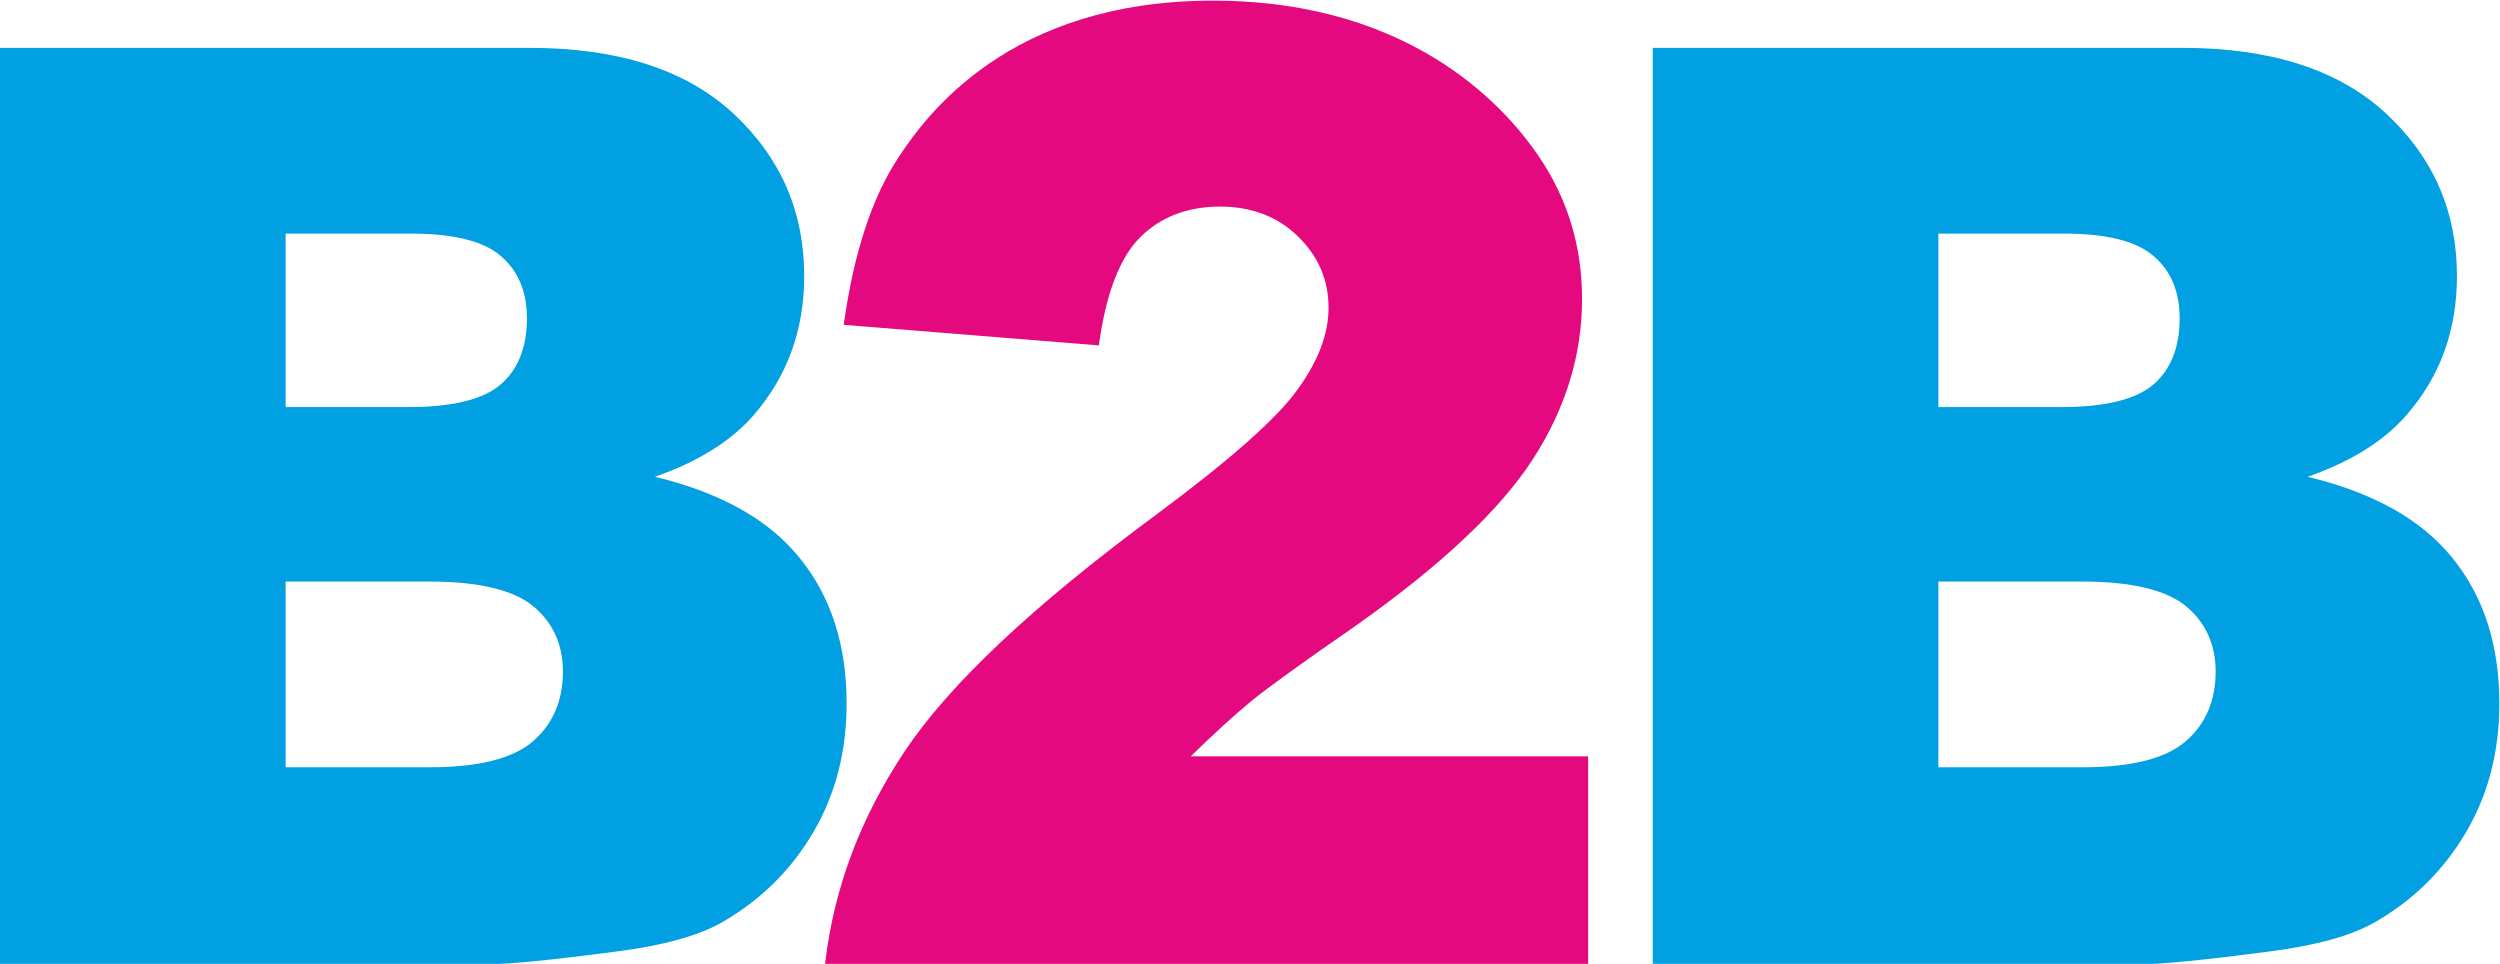
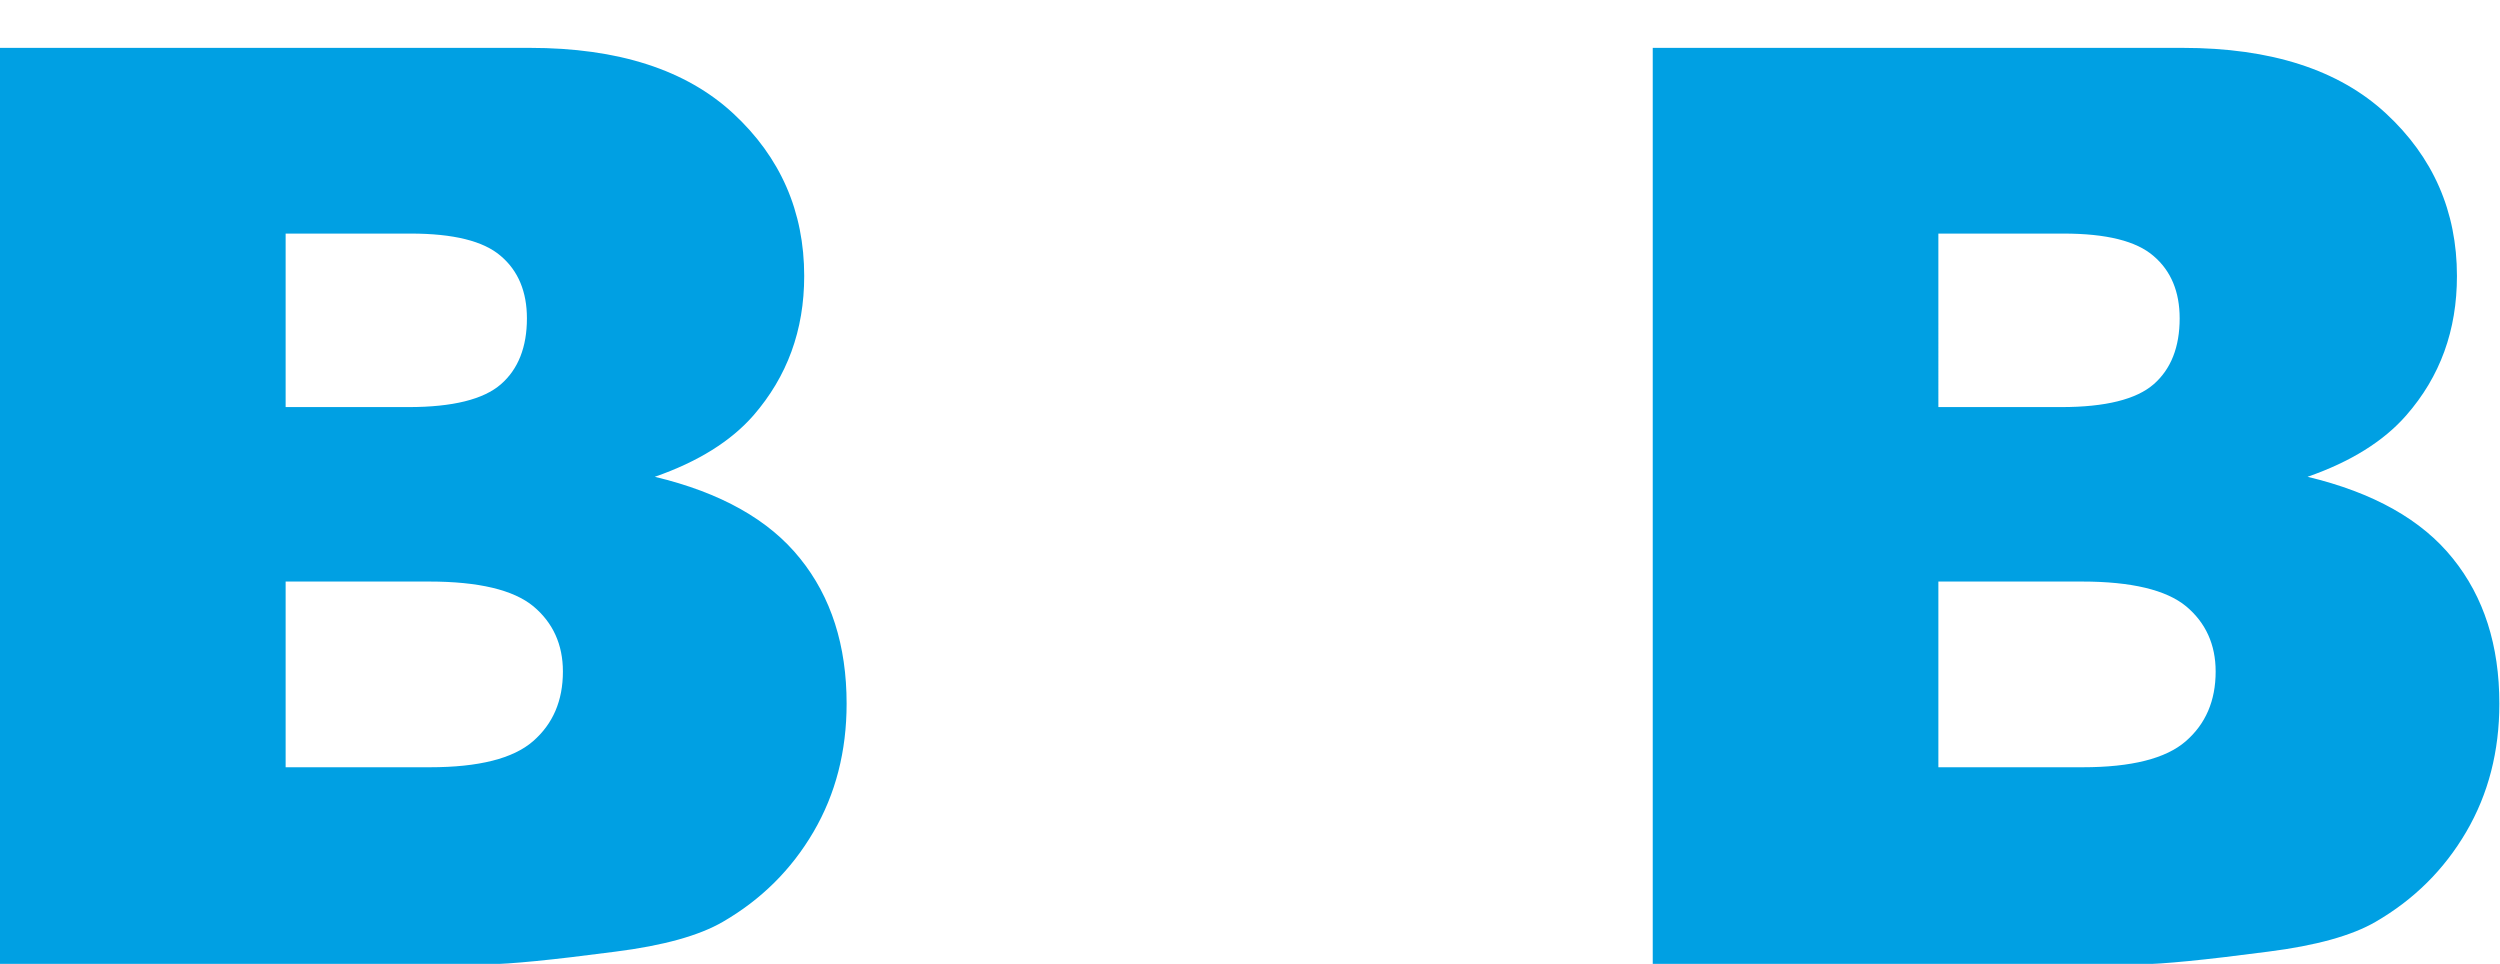
<svg xmlns="http://www.w3.org/2000/svg" version="1.1" id="Layer_1" x="0px" y="0px" viewBox="0 0 778.1 300" style="enable-background:new 0 0 778.1 300;" xml:space="preserve">
  <style type="text/css">
	.st0{fill:#E5097F;}
	.st1{fill:#00A0E3;}
</style>
  <g>
    <g>
-       <path class="st0" d="M494.5,300H256.8c2.7-23.5,11-45.5,24.8-66.2c13.8-20.7,39.7-45.1,77.7-73.2c23.2-17.2,38.1-30.3,44.5-39.3    c6.5-8.9,9.7-17.4,9.7-25.5c0-8.7-3.2-16.1-9.6-22.3c-6.4-6.2-14.5-9.2-24.2-9.2c-10.1,0-18.4,3.2-24.8,9.5    c-6.4,6.4-10.7,17.6-12.9,33.7l-79.4-6.4c3.1-22.3,8.8-39.7,17.1-52.2c8.3-12.5,33.9-48.7,97.8-48.7s92.7,35.5,101.6,48.7    s13.3,27.9,13.3,44.2c0,17.4-5.1,34-15.3,49.8c-10.2,15.8-28.7,33.2-55.5,52.1c-15.9,11-26.6,18.7-32,23.1    c-5.4,4.4-11.7,10.2-19,17.3h123.7V300z" />
-     </g>
+       </g>
    <g>
      <path class="st1" d="M0,14.9h164.9c27.5,0,48.6,6.8,63.3,20.4c14.7,13.6,22.1,30.5,22.1,50.6c0,16.9-5.3,31.3-15.8,43.4    c-7,8-17.2,14.4-30.7,19.1c20.5,4.9,35.6,13.4,45.2,25.4c9.7,12,14.5,27.1,14.5,45.2c0,14.8-3.4,28.1-10.3,39.9    c-6.9,11.8-16.3,21.1-28.2,28c-7.4,4.3-18.5,7.4-33.5,9.3c-19.8,2.6-33,3.9-39.5,3.9H0V14.9z M88.9,126.7h38.3    c13.7,0,23.3-2.4,28.7-7.1c5.4-4.7,8.1-11.6,8.1-20.5c0-8.3-2.7-14.8-8.1-19.4c-5.4-4.7-14.8-7-28.1-7H88.9V126.7z M88.9,238.8    h44.9c15.2,0,25.9-2.7,32.1-8.1c6.2-5.4,9.3-12.6,9.3-21.7c0-8.4-3.1-15.2-9.2-20.3c-6.2-5.1-17-7.7-32.4-7.7H88.9V238.8z" />
      <path class="st1" d="M514.4,14.9h164.9c27.5,0,48.6,6.8,63.3,20.4c14.7,13.6,22.1,30.5,22.1,50.6c0,16.9-5.2,31.3-15.8,43.4    c-7,8-17.2,14.4-30.7,19.1c20.5,4.9,35.6,13.4,45.2,25.4c9.7,12,14.5,27.1,14.5,45.2c0,14.8-3.4,28.1-10.3,39.9    c-6.9,11.8-16.3,21.1-28.2,28c-7.4,4.3-18.5,7.4-33.5,9.3c-19.8,2.6-33,3.9-39.5,3.9H514.4V14.9z M603.3,126.7h38.3    c13.7,0,23.3-2.4,28.7-7.1c5.4-4.7,8.1-11.6,8.1-20.5c0-8.3-2.7-14.8-8.1-19.4c-5.4-4.7-14.7-7-28.1-7h-38.9V126.7z M603.3,238.8    h44.9c15.2,0,25.9-2.7,32.1-8.1c6.2-5.4,9.3-12.6,9.3-21.7c0-8.4-3.1-15.2-9.2-20.3c-6.2-5.1-17-7.7-32.4-7.7h-44.7V238.8z" />
    </g>
  </g>
</svg>